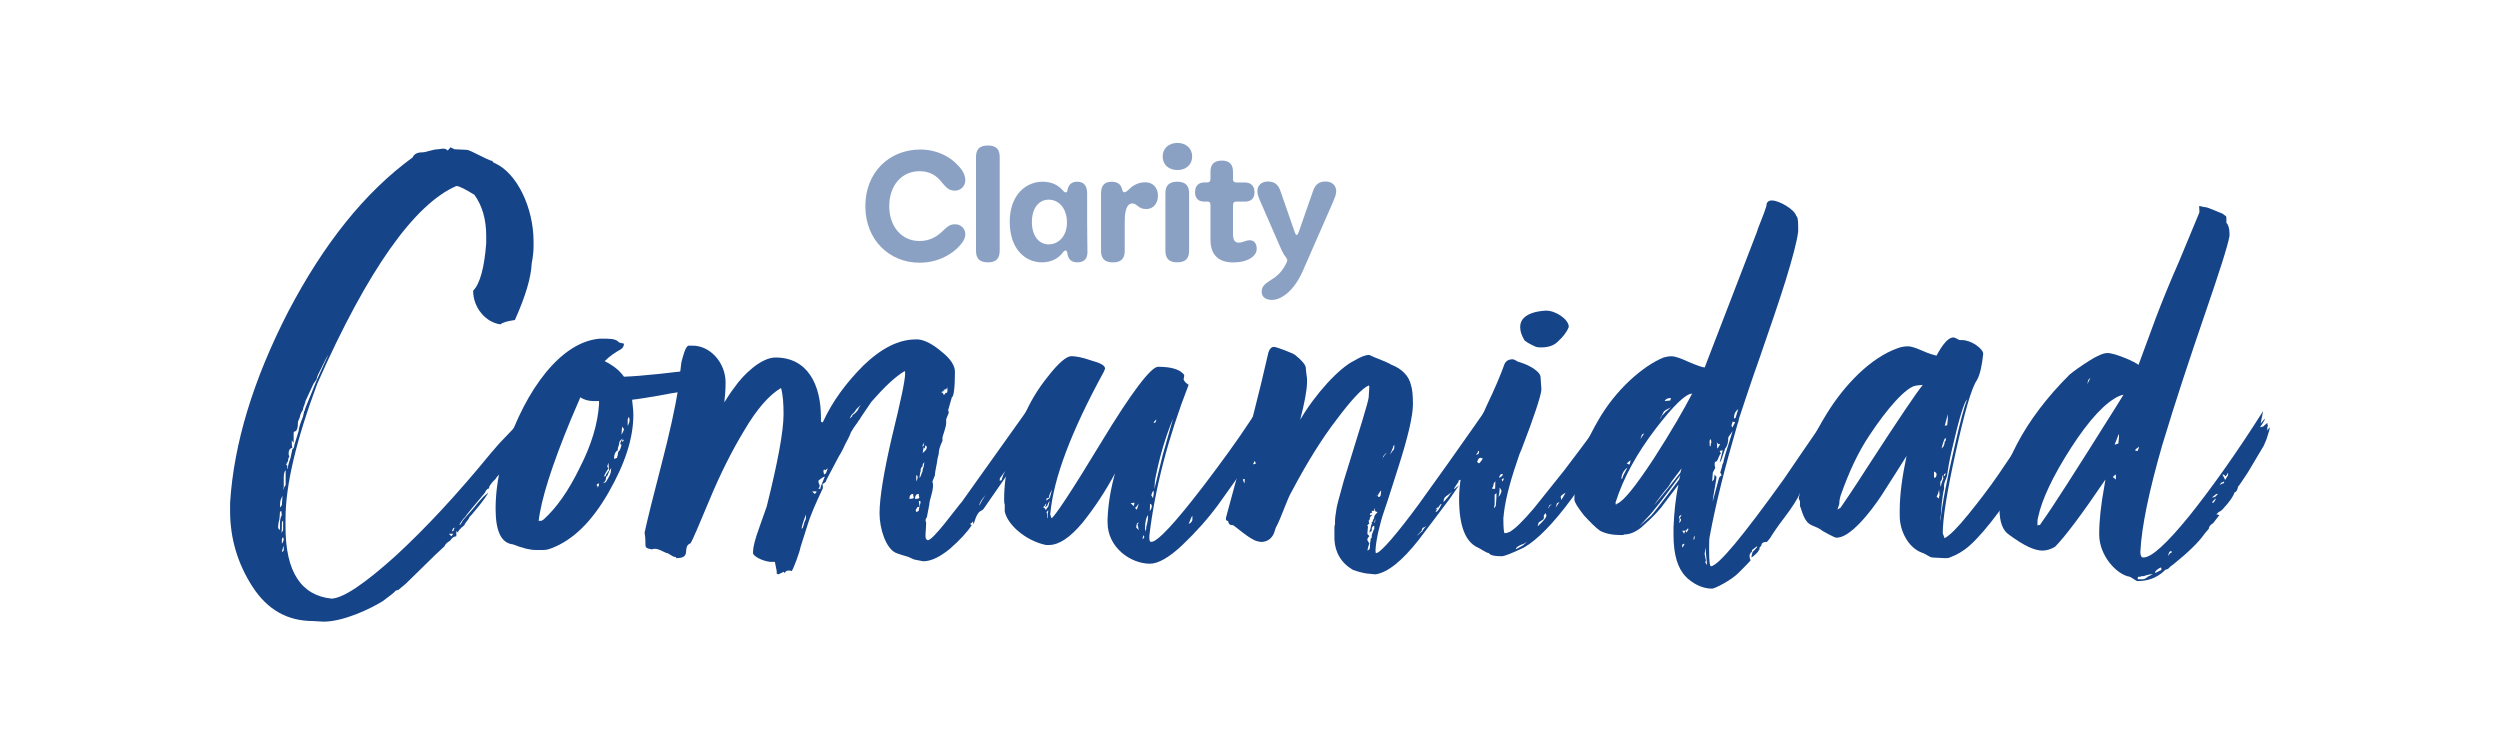
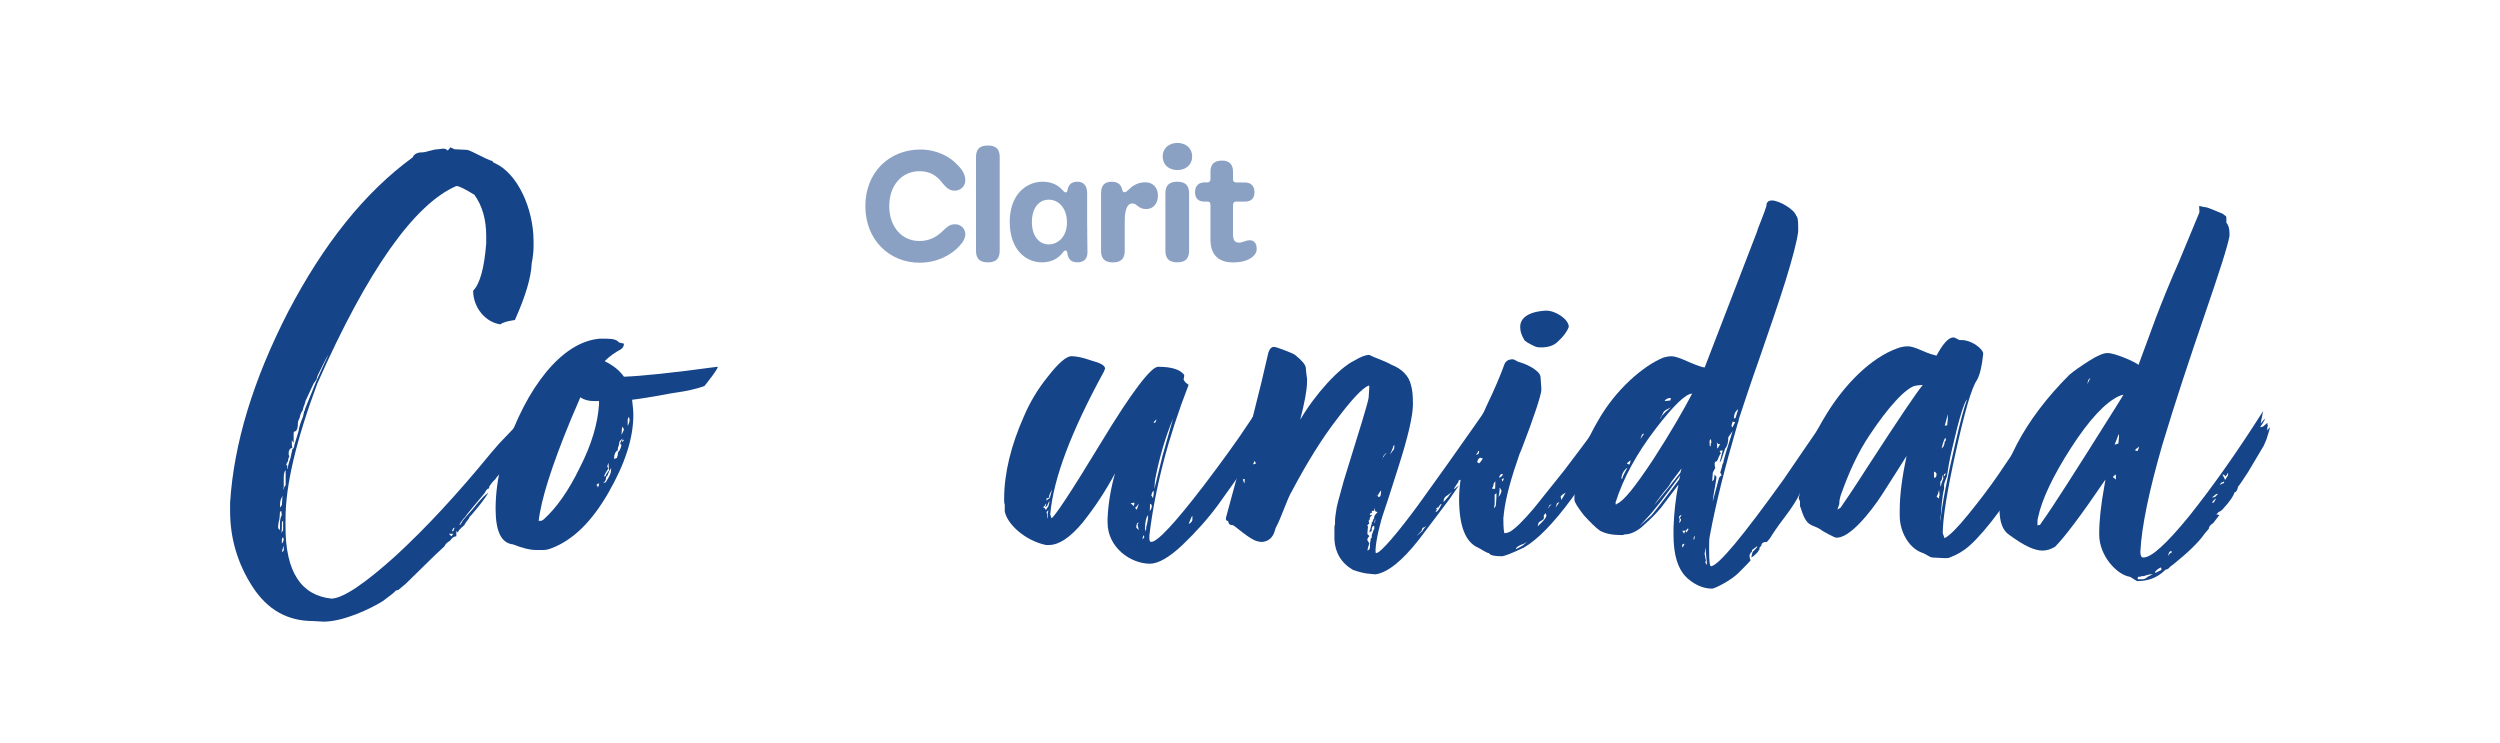
<svg xmlns="http://www.w3.org/2000/svg" id="Capa_5" data-name="Capa 5" viewBox="0 0 700 208.06">
  <defs>
    <style>
      .cls-1 {
        opacity: .5;
      }

      .cls-2 {
        fill: #154489;
      }
    </style>
  </defs>
  <g class="cls-1">
    <path class="cls-2" d="M242.3,57.71c0-9.49,6.74-15.84,15.37-15.84,4.6,0,8.25,1.94,10.39,4.27,1.47,1.42,2.23,2.85,2.23,4.36,0,1.61-1.28,2.89-2.99,2.89-1.57,0-2.42-.95-3.46-2.18-1.57-2.09-3.56-3.27-6.31-3.27-4.98-.05-8.54,3.94-8.54,9.77s3.56,9.77,8.44,9.77c3.18,0,5.17-1.42,6.88-3.13,.9-.85,1.66-1.52,2.99-1.56,1.71-.05,2.99,1.19,2.99,2.8,0,.9-.47,1.99-1.38,2.99-2.37,2.8-6.55,4.98-11.43,4.98-8.44,0-15.18-6.36-15.18-15.84Z" />
    <path class="cls-2" d="M273.28,70.19v-26.18c0-2.04,.81-3.27,3.32-3.27s3.32,1.23,3.32,3.27v26.18c0,2.04-.85,3.27-3.32,3.27s-3.32-1.23-3.32-3.27Z" />
    <path class="cls-2" d="M282.72,62.17c0-7.97,4.89-11.29,9.16-11.29,2.66,0,4.41,.95,5.74,2.47,.62,.71,1.19,.81,1.33-.38,.33-1.38,1.19-2.09,2.7-2.09,1.9,0,2.75,1.23,2.75,3.27v8.25c0,3.84,.09,5.79,.09,8.16,0,1.85-.85,2.89-2.89,2.89-1.57,0-2.47-.85-2.7-2.32-.14-1.33-.76-1.23-1.42-.28-.9,1.14-2.66,2.61-5.74,2.61-4.6,0-9.01-3.65-9.01-11.29Zm16.03,.19c0-4.17-2.37-6.45-5.12-6.45s-4.7,2.37-4.7,6.26,1.99,6.26,4.7,6.26,5.12-2.28,5.12-6.07Z" />
    <path class="cls-2" d="M308.29,70.19v-16.03c0-2.04,.81-3.27,2.94-3.27,1.8,0,2.66,.81,2.94,2.09,.24,1,.76,1.19,1.71,.24,.9-.9,2.42-2.18,4.79-2.18s3.56,1.76,3.56,3.7-1.04,3.79-3.32,3.79-2.47-1.57-3.89-1.57c-1,0-2.09,1-2.09,4.84v8.4c0,2.04-.85,3.27-3.32,3.27s-3.32-1.23-3.32-3.27Z" />
    <path class="cls-2" d="M325.55,43.81c0-2.28,1.71-3.79,4.13-3.79s4.13,1.52,4.13,3.79-1.71,3.8-4.13,3.8-4.13-1.47-4.13-3.8Zm.76,26.37v-16.03c0-2.04,.85-3.27,3.32-3.27s3.32,1.23,3.32,3.27v16.03c0,2.04-.85,3.27-3.32,3.27s-3.32-1.23-3.32-3.27Z" />
    <path class="cls-2" d="M338.93,67.06v-9.53c0-.76-.19-1.09-.85-1.09h-1c-1.38,0-2.47-.81-2.47-2.61,0-1.9,1.09-2.75,2.66-2.75h.71c.66,0,.95-.33,.95-1.04v-1.99c0-1.94,.95-3.08,3.23-3.08,2.13,0,3.08,1.14,3.08,3.08v2.04c0,.81,.38,1,1.14,1h2.18c1.57,0,2.7,.85,2.7,2.75s-1.14,2.61-2.7,2.61h-2.37c-.62,0-.95,.24-.95,1.09v7.92c0,1.75,.47,2.47,1.61,2.47,1.23,0,1.85-.66,3.13-.66,1.04,0,1.9,.76,1.9,2.42,0,2.04-2.51,3.79-6.59,3.79s-6.36-2.09-6.36-6.4Z" />
-     <path class="cls-2" d="M353.26,81.71c0-1.9,1.47-2.47,2.75-3.42,1.75-1.04,3.04-2.37,4.13-4.55,.38-.66,.38-1.14,0-1.57-.43-.52-.9-1.28-1.28-2.09l-5.79-13.28c-.66-1.47-1-2.37-1-3.23,0-1.66,1.14-2.75,2.94-2.75,1.71,0,2.89,.71,3.56,2.8l3.94,11.34c.38,1.14,.76,1.09,1.14,0,1.28-3.8,2.66-7.54,3.94-11.29,.62-2.13,1.9-2.85,3.56-2.85,1.8,0,2.99,1.09,2.99,2.75,0,.85-.38,1.75-1,3.23l-8.44,19.26c-2.51,5.6-6.12,7.97-8.63,7.92-1.61-.05-2.8-.76-2.8-2.28Z" />
  </g>
  <g>
    <path class="cls-2" d="M87.64,173.89c-7.15,0-12.74-3.14-16.93-9.6-4.19-6.46-6.28-13.61-6.28-21.11v-2.44c1.05-16.58,6.46-34.38,16.23-53.4,9.95-19.02,21.46-33.5,34.9-43.28,.35-.87,1.22-1.4,2.62-1.4,1.22,0,2.97-.87,4.54-.87,.17,0,.87-.17,1.4-.17s.87,.17,1.22,.52l.52-.52,.17-.35c.17,0,.52,.17,.87,.35l.35,.17,3.49,.17c.87,0,5.58,2.79,7.15,3.14,.17,.35,.35,.52,.52,.52,6.46,2.79,10.99,12.74,10.99,21.99v1.22c0,1.57-.17,3.14-.52,4.89-.17,4.01-1.74,9.25-4.71,15.88-2.27,.35-3.49,.7-4.01,1.22-4.19-.52-7.68-4.71-7.68-9.42,1.92-1.92,3.14-6.46,3.66-13.26v-2.09c0-4.54-1.05-8.38-3.32-11.52-2.62-1.57-4.19-2.44-5.06-2.44-11.69,5.06-24.78,23.38-38.91,55.32-5.93,15.88-8.9,28.44-8.9,37.87v2.27c0,12.56,4.36,19.19,12.91,20.07,3.32-.17,9.25-4.19,17.8-11.87,8.55-7.85,17.45-17.45,26.87-28.97l2.27-2.62c3.31-3.49,6.81-7.15,6.98-7.15s.35,.17,.35,.7l-.35,2.79c0,.52-.52,.7-1.05,.7h-.35v1.22l.7,.7c0,.17-.17,.35-.52,.52h-1.05c.35,.35,.52,.7,.52,1.05l-1.22,2.44-.17,.35v.35c-.52,.17-.87,.7-.87,1.57-.7,0-1.05,.35-1.05,1.22-.52,0-.87,.52-1.05,1.05l-.17,.35-1.4,1.57-.35,.52-.52,.52c-.52,.52-.87,1.05-1.22,1.57,0,.52-.17,.7-.52,.7-.17,.17-.52,.52-.7,1.05-3.66,4.36-5.41,6.46-5.41,6.63-1.05,1.05-1.57,1.92-1.74,2.44,.17,0,.35-.17,.35-.35l.17-.17q.17-.17,.17-.35c.17-.52,2.97-3.32,4.54-5.41l1.4-1.57,1.4-1.22c-.35,1.22-5.06,6.81-5.23,6.81,0,.52-1.22,1.57-1.4,2.27-.87,.7-1.22,1.05-1.22,1.22-.17,0-.35,.17-.35,.35l-.35,.52c0-.17-.17-.35-.35-.35v1.4c-.52,0-1.22,.35-1.74,1.22-.87,.52-1.4,1.05-1.57,1.57l-2.62,2.44-8.2,8.03-2.09,1.75-.7,.17-.52,.52c-.52,.52-1.57,1.22-3.14,2.44-3.32,2.09-10.99,5.76-16.58,5.76l-2.97-.17Zm-8.9-30.89l-.35,.35c0,.7-.17,1.92-.17,2.09-.17,.52-.35,1.4-.35,2.44,.17,.17,.35,.35,.35,.52l.17-.17v-1.57c0-1.05,.17-1.92,.52-2.44l-.17-1.22Zm-.17-2.97c-.17,.7-.17,1.4-.17,2.09l.52-.7c0-.52,.17-1.92,.17-2.62l-.52,1.22Zm.7,8.38v-2.62l-.17,.17q-.17,.17-.17,.35c0,1.22,0,2.27-.17,2.97,0-.17,.52-.7,.52-.87Zm-.35,3.84c.35-.52,.52-.87,.52-1.39-.17-.17-.17-.35-.17-.52-.17,.17-.35,.52-.35,.87v1.05Zm0,2.27c.17,0,.35-.17,.52-.35v-1.4l-.35,1.05-.17,.7Zm1.05-22.86c-.35,.35-.52,1.05-.52,2.09v2.62c-.17,.35-.17,.7-.17,.87,.17-.7,.52-1.22,.7-1.4v-4.19Zm.52-.35c.17-.17,.17-.35,.17-.87,0-.17,.52-1.74,.7-2.27l.52-2.44c.35-.17,.52-.52,.52-1.05l1.22-4.01c0-.52,.35-1.92,1.22-4.01l.35-1.57c.17,0,.17-.17,.17-.35s.17-.35,.17-.52l2.97-7.33,1.57-3.49,1.92-4.19-.7,1.22-2.27,4.54c-.17,.52-.35,.87-.35,1.22l-.87,1.22-2.27,4.89c0,.52-.7,1.75-.7,2.44l-.52,.87c0,.17-.35,.7-.35,1.22l-.52,1.22c0,1.92-.35,2.79-1.05,2.79-.17,.17-.17,.35-.17,.87v2.27l-.52-.7c0,.87,0,1.57,.17,2.09-.7,.17-1.05,.7-1.05,1.57,0,.35,0,.52,.17,.7,0,.35,0,.52-.17,.52-.17,.17,0,1.22-.52,1.4,0,.17,0,.35-.17,.52q0,.17,.17,.17,.17,.17,.17,.35v.7Zm46.42,18.15h-1.22l.7,.7,.52-.7Zm.52-1.74l-.52,.17c-.17,.35-.35,.7-.35,.87,.35,0,.52-.17,.52-.52,0-.17,.17-.35,.35-.52Z" />
    <path class="cls-2" d="M176.99,111.95c.17,1.57,.35,2.97,.35,4.19,0,6.46-2.27,13.61-6.98,21.81-4.71,8.2-9.95,13.26-15.88,15.53-.87,.35-1.57,.52-2.44,.52h-1.92c-1.75,0-3.84-.52-6.46-1.57-3.32-.35-4.89-3.66-4.89-9.95,0-4.01,.52-8.38,1.74-13.09,0-.7,0-.17,.52-2.27l.52-1.05c5.76-17.45,15.7-30.36,26.35-31.24h1.92c1.92,0,2.97,.35,3.49,1.05l1.4,.35c0,.7-.35,1.22-.87,1.57-1.57,.87-3.14,1.92-4.54,3.32,2.44,1.22,4.19,2.62,5.41,4.36,4.71-.17,13.44-1.05,26.17-2.79,.7,0-3.49,5.24-3.66,5.41-1.92,.7-4.71,1.4-8.55,1.92-.17,0-.87,.17-1.05,.17-5.58,1.05-9.07,1.57-10.64,1.74Zm-9.25,.35h-1.4c-1.57,0-2.79-.35-3.84-1.05l-2.62,6.11c-5.41,13.09-8.38,22.51-9.07,28.62,0-.17,.35-.17,.87-.17q.17,0,.17-.17l.35-.17c3.66-3.32,6.98-8.03,10.12-14.48,3.32-6.46,5.06-12.39,5.41-17.8v-.87Zm0,23.03c-.52,.17-.7,.35-.7,.52l.17,.17c.17,.17,.17,.35,.17,.52,.17-.17,.35-.7,.35-1.22Zm2.97-3.66l-.52,1.22c0,.17-.17,.35-.35,.52-.17,.17-.17,.35-.17,.52,0,.52-.35,1.05-.87,1.4,.52-.17,.87-.35,.87-.35,0-.17,1.22-1.75,1.39-2.97,0-.52,0-.7,.17-.87-.17,0-.35,.17-.52,.52Zm-.35-2.09l-.35,1.05,.35,.52c-.52,.87-1.05,1.57-1.22,2.27,.35,0,.52-.17,.52-.52l.87-1.22-.17-2.09Zm3.66-5.06c-.17,0-.35-.17-.35-.35,.17-.52,.35-1.05,.87-1.4-.87,.35-1.22,.87-1.22,1.74l-.17,.52c-.17,.35-.17,.7-.17,1.05-.7,.35-1.05,1.22-1.05,2.44l.87-.35v-.35c.17-.17,.17-.35,.17-.52s.17-.87,.17-.87c.52-.17,.87-1.74,.87-1.92Zm.17-5.06c0,.52-.17,1.57-.17,2.27,.17-.35,.52-.87,.7-1.57l-.52-.7Zm.52,3.66l-.52,.17v.17q.17,.17,.17,.35l.35-.7Zm1.05-5.76v1.92c.35-.7,.52-1.22,.52-1.74,0-.17-.17-.7-.17-.87l-.35,.7Z" />
-     <path class="cls-2" d="M255.86,156.62l-1.57-.7c-.17,0-3.49-1.05-3.66-1.22-2.62-1.4-4.36-6.63-4.36-10.99s1.22-11.69,3.49-21.46c2.44-9.95,3.67-15.7,3.67-17.62,0-.52,0-.7-.17-.7-2.62,1.57-5.58,4.36-9.25,8.55l-2.97,4.36-.17,.35-.52,.7c0,.17-1.57,2.09-1.75,2.62l-.35,.52c0,.17-.52,1.4-1.57,3.31-.87,1.92-1.57,3.14-1.75,3.32l-3.49,6.63-.17,.52-.35,.35c-.17,.17-.52,.35-.7,.35,.17,.17,.17,.52,.17,1.22-2.27,4.71-3.49,7.85-4.01,9.42l-2.27,7.15c-.17,1.22-1.92,5.93-2.44,6.63-.17-.17-.52-.17-.87-.17-.52,0-.87,.17-1.05,.7l-.35-.35-1.4,.7-.52-.17v-.7l-.35-1.74-.17-.87h-1.05c-1.4,0-4.36-1.05-5.06-2.27v-.7c0-1.05,.52-3.32,1.74-6.63l2.09-5.93c3.14-12.56,4.71-21.11,4.71-25.83,0-2.97-.17-5.41-.7-7.33-3.32,1.92-6.81,5.93-10.3,11.87-3.49,5.76-6.81,12.39-9.77,19.54-2.97,7.15-4.71,11.17-5.24,12.04-2.62,1.05,.52,4.19-4.01,4.19,0-.17-.17-.35-.35-.35h-.17c-.17,0-.52-.17-1.05-.52l-.87-.52c-.7,0-2.27-1.22-3.49-1.22-.35,0-.7,0-.87,.17-2.79-.52-1.4-.7-2.09-4.71,.87-4.01,2.44-10.3,4.71-19.02s3.84-15.88,4.71-21.29l.87-7.33c.52-1.92,1.05-4.19,1.92-4.71h1.22c5.06,0,9.25,4.89,9.25,10.3,0,2.09-.17,4.01-.35,5.58,.87-1.4,1.74-2.79,2.97-4.36,2.27-3.32,7.33-8.2,11.34-8.2,9.07,0,12.74,7.68,12.74,16.75v1.05c0,.17,.17,.35,.52,.35,2.62-5.76,6.46-10.99,11.34-15.88,5.06-4.89,9.95-7.33,14.66-7.33h.7c1.92,.17,4.19,1.4,6.63,3.49,2.44,1.92,3.67,3.84,3.67,5.58,0,4.54-.35,6.98-.87,7.15l-1.05,3.66c.17,.17,.17,.35,.17,.7l-.7,1.75v1.05c0,1.22-1.05,3.66-1.05,4.19v.87c-.7,1.4-1.05,2.62-1.05,3.66l-.35,1.4c0,.87-.7,3.31-.7,4.54l-.7,1.74c0,.17,.17,.52,.17,1.05,0,1.92-1.05,4.19-1.05,5.41l-.7,3.66c-.17,0-.35,.35-.35,1.05,.17,0,.17,.17,.17,.52,0,.87-.17,2.79-.17,2.97v.87c0,.35,.17,.7,.52,.87,1.22,.7,8.55-9.6,9.6-10.64l20.77-29.14-.35,.7c-.17,1.22-.87,2.97-1.05,3.84l1.22-.7-1.57,2.27,1.92-.17-1.92,2.62,1.05-.52v1.57l-1.57,3.31-2.79,4.19-.17,.52c-.52,.52-1.05,1.22-1.57,2.09l-7.85,11.34-.35,.35c-.87,.35-1.57,.87-2.44,4.01l-.17-.87c-.35,.52-.7,.7-.87,.7l.52,.35c-1.22,1.92-3.32,4.19-6.11,6.63-2.79,2.27-5.23,3.49-7.5,3.49l-2.62-.52Zm-30.19-11.69v-.87c-.87,2.27-1.22,3.49-1.22,4.01,.52-.17,.52-1.22,.7-1.4,0-.7,.52-.87,.52-1.74Zm1.74-7.33l.7,.7c.35-.17,.52-.52,.52-.7h-1.22Zm3.49-4.19c-.17,0-1.74,1.05-1.74,1.22,0,.87,.35,1.05,.35,1.22s0,.52-.17,.7l-.17,.17c0,.17,.17,.17,.52,.17,0-.87,1.22-2.97,1.22-3.49Zm.35-.87l.52-1.4c-.35,.17-.52,.35-.52,.52l-.52-.17c-.17,.17-.17,.35-.17,.52s.17,.7,.17,.87l.52-.35Zm9.77-19.2l-1.22,1.22c-.17,.17-.7,1.22-1.22,1.39l-.7,1.22c.17,0,.52-.52,.7-.52,0-.35,.17-.52,.52-.7,.7-.52,1.05-1.05,1.22-1.39,.17-.52,.52-.87,.7-1.22Zm14.83,26c-.17-.52-.17-.87-.17-1.05-.7,0-1.05,.52-1.05,1.4,.87,0,1.22-.17,1.22-.35Zm1.57,0c-.17-.52-.17-.87-.17-1.05-.7,0-1.05,.52-1.05,1.4,.87,0,1.22-.17,1.22-.35Zm.35,1.05l-.52-.17c.17,.87,.17,1.4,.17,1.57s-.17,.17-.52,.17l-.52,.87,.17,.52c.17,0,.52-.17,.7-.35,0-.7,.52-1.92,.52-2.62Zm-1.22-5.58c.52-.87,.52-1.74,0-1.74v1.74Zm1.74-4.19l-.35,.35c-.17,.35-.17,.7-.17,1.05l-.17,.52c0,.52-.17,1.05-.17,1.22,.17,0,.35-.35,.52-.87,0-.17,.17-.52,.35-.87,0-.52,.17-1.05,.35-1.4,0-.17,.17-1.05,.17-1.22-.35,.35-.52,.7-.52,1.22Zm.35-5.93c0-.52,.17-.87,.52-1.05-.52,.35-.87,.87-.87,1.4,.17,0,.35-.17,.35-.35Zm0,1.92l.35-.35c.35-.35,.52-.7,.52-1.05,0-.17-.17-.35-.35-.52-.17,.17-.17,.52-.17,1.05,0-.17-.17-.35-.35-.52-.17,.52-.17,1.4-.35,1.57l.35-.17Zm6.63-18.15l-.35,.52c-.35,0-.7,.17-.87,.35h.17l.35,.17c-.52,0-.87,.17-1.05,.35,.35,0,.52,.17,.7,.7l.35-.17c.17-.35,.17-.52,.35-.35,.17,0,.35-.17,.35-.52v-1.05Zm9.77,31.58l.87-1.4c-1.22,1.4-1.74,2.44-1.74,2.97l.87-1.57Zm5.41-5.58l.17-.7c.17-.17,.17-.35,.17-.52l.7-1.4-1.4,1.92c-.17,.17-.17,.35-.17,.87l.52-.17Z" />
    <path class="cls-2" d="M337,136.03c4.89-6.46,9.25-12.39,12.91-17.97l1.74-2.62,2.09-2.97c0,.52,0,.7,.17,.7l-.17,.7c-.52,1.05-.7,1.57-.52,1.57l1.05-1.4,.35,.7-1.22,2.79,1.57-2.09v1.22l-.52,.87q0,.17,.17,.35,.17,.35,.35,0v1.4c0,.17-.17,.52-.52,1.22l-.35,1.22-.35,.52c-.52,1.92-3.84,6.81-12.74,19.2-2.97,4.01-6.28,7.68-9.95,11.17-3.66,3.49-6.81,5.23-9.07,5.23-5.41,0-11.87-4.54-11.87-11.52v-1.05c.17-4.19,.87-8.38,2.09-12.74-2.62,4.89-5.58,9.42-9.07,13.79-3.49,4.19-6.63,6.28-9.42,6.28h-.87c-5.76-1.22-10.82-5.76-11.52-9.42v-1.92c-.17-.35-.17-.87-.17-1.57,0-7.15,1.92-15.01,5.58-23.21,1.57-3.66,3.67-7.33,6.63-10.99,2.97-3.84,5.24-5.76,6.63-5.76,1.22,0,3.14,.35,5.58,1.22,2.62,.7,3.84,1.4,3.84,2.27l-.35,.87c-9.07,16.58-14.13,29.84-15.01,39.96l.35,1.05c.7-.17,5.41-7.15,13.96-21.29,8.55-14.13,13.96-21.11,15.88-21.11,3.66,0,6.11,.7,7.33,2.27,0,.7-.17,1.05-.17,1.22s.17,.52,.7,1.05l.7,.52c-5.76,14.83-9.42,28.97-10.99,42.23v.7c0,.7,.17,1.05,.52,1.05,1.74,0,6.63-5.24,14.66-15.71Zm-43.97,4.89l-.35,.35c-.17,.52-.52,.7-.7,.7,.52,.17,.7,.52,.87,.87l.17-.35,.52-.7,.35-1.4c-.17,0-.35,.35-.7,1.22-.17,.17-.52,.52-.52,.35l.35-1.05Zm1.05-1.92c0-.17,.17-.87,.52-1.92-.52,.87-.87,1.57-.87,2.09,0,.17-.17,.35-.7,.35v.7c.17-.17,.35-.52,.87-.7,0-.17,0-.35,.17-.52Zm-.7,4.71l.17-.87c-.17,0-.35,.52-.52,.52,0,.17,.17,.52,.17,.7,0,.7,0,1.05,.17,1.05v-1.4Zm23.21-2.79c0,.17,.7,.35,.7,.87,.17-.17,.35-.52,.35-1.05l-1.05,.17Zm2.27,0c-.52,.87-.87,1.22-1.05,1.22,.17,.35,.35,.52,.52,.52,.35-1.05,.52-1.57,.52-1.74Zm0,7.5l-.35-1.57,.35-.52c-.52,0-.7,.52-.7,1.4l.7,.7Zm1.22,1.4l-.17,1.22c.7-.7,.52-.87,.35-.87l-.17-.35Zm.87-2.27c0-.17,.52-1.4,.52-3.32-.52,.52-.87,1.92-.87,3.84l.17,.87c0-.17,0-.52,.17-.87v-.52Zm1.05-6.46c0,1.22,0,1.92-.17,2.09,.87-.87,.87-2.09,.17-2.09Zm1.05-3.66c-.52,.17-.52,1.05-.7,1.22l.52,.87c0-.17,0-.52,.17-1.22v-.87Zm.35-19.54c-.17,0-.35,.17-.35,.52,.52,0,.7-.35,.7-1.05l-.35,.52Zm2.09,9.77l2.97-10.47c-2.09,5.06-3.84,10.82-5.06,17.28l-.17,2.44,2.27-9.25Zm8.38,17.97v-1.22c-.17,.17-.52,.87-1.05,2.27,.52-.17,.87-.52,1.05-1.05Z" />
    <path class="cls-2" d="M417.1,113.17c0,1.05-.17,2.09-.35,2.97l.17-.35,.7,1.57,1.57-1.92-2.44,3.84,2.44-2.09v1.57l-4.89,8.55-2.44,3.32-.87,1.05,.35-.7c.17-.35,.17-.7,.17-.87,0,.17-1.92,1.92-1.05,1.92l.17,.17c0,.17-.17,.52-.52,1.05-.52,.7-1.05,1.22-1.57,1.22l-.17,.17c0,.35,0,.52-.17,.52l-1.05,1.57q0,.17,.17,.17l.35-.35,.87-.7,.35-.52-2.27,3.32c-.52,.87-2.09,2.79-4.54,6.11l-4.89,6.46c-4.54,5.76-8.55,9.07-12.04,9.6-.52,0-1.57-.17-1.74-.17-.87,0-2.44-.35-4.54-1.05-3.31-1.92-5.06-4.89-5.23-8.55v-2.97c0-.52,0-1.05,.17-1.22v-1.05c0-.87,.17-1.74,.35-2.97,0-.52,.7-3.32,2.09-8.2,4.36-14.13,6.81-21.81,6.98-23.38l.17-2.79c0-.35,0-.52-.17-.52-1.74,.7-4.71,3.84-8.9,9.42-4.19,5.41-8.38,12.21-12.56,20.07-1.4,2.27-2.97,7.5-4.54,10.3l-.52,1.57c-.7,1.57-1.92,2.44-3.66,2.44-.17,0-.7-.17-.87-.17-2.09-.35-6.63-4.54-6.98-4.54-.7,0-1.05-.17-1.22-.7,0-1.05-1.22,.17-.52-2.09,5.58-20.24,9.42-35.42,11.69-45.55,.35-1.05,.87-1.57,1.57-1.57s5.24,1.74,5.93,2.27c1.92,1.57,2.79,2.62,2.97,3.49,0,.52,.17,1.92,.35,3.14v.87c0,2.27-.7,5.93-1.92,10.64,4.19-7.15,10.82-14.48,15.18-16.58,1.74-1.05,3.14-1.57,4.01-1.57,.17,0,.35,0,.52,.17,1.4,.7,4.19,1.57,5.93,2.62,2.79,1.05,4.89,3.14,5.41,5.76,.35,1.05,.52,2.79,.52,5.23,0,3.32-1.39,9.25-4.19,17.97-.7,2.09-2.62,8.38-3.84,11.87-1.22,3.49-2.27,8.03-2.44,10.82,0,.7,0,1.05,.17,1.05,1.22,0,6.11-5.76,11.87-13.61l8.38-11.69,7.5-10.64,4.01-5.76Zm-68.58,20.94c-.17,0-.35,0-.52,.17,.17,.52,.35,.87,.35,1.05,.17-.17,.17-.7,.17-1.22Zm3.14-4.36l-.35-.7-.52,1.05c.17-.17,.35-.17,.52-.17l.35-.17Zm31.76,22.34c0,.17-.52,1.4-.52,2.09l.52-.35,.17-.52c0-.87,0-1.4,.17-1.92v-.52l.17-.17c.17,0,.17-.35,.17-.87,.35-1.05,.52-1.57,.7-1.74v-.87c-.35,0-.52,.17-.7,.7,0,.52,0,.87-.17,.87s-.35,.17-.52,.35c0-.17,.17-.7,.35-1.22l.17-.87,.17-.35v-.52c.17,0,.35-.17,.35-.7,.17,0,.35-.35,.35-.87l.17-.35,.17-.17c0-.17,.17-.35,.52-.52,0-.17-.17-.35-.52-.35l-.35-1.05v.87h-.7c0,.17,0,.35,.17,.52-.52,0-.7,.17-.7,.7l.7-.17c0,.17-.7,.52-.7,1.05,0,.35-.17,.52-.35,.7l.17,.7c0,.17-.17,.17-.35,.35l-.17,.17q0,.17,.17,.35v.17c0,.17-.17,1.4-.17,1.92,.35,.35,.52,.52,.52,.7l-.35,.35c-.17,.35-.17,.52-.17,.7l.52,.87Zm1.57-5.93l.17-.87c-.17,.35-.35,.7-.35,1.22q.17-.17,.17-.35Zm.35-7.68l.7,.7c.17,0,.35-.17,.52-.35l.17-1.4c-.17,0-.35,.17-.35,.35-.35,.35-.52,.7-.52,1.05l-.52-.35Zm1.74-10.12c-.17,.52-.35,.87-.35,1.05,.17-.87,.7-1.75,1.57-2.62-.35,.17-.7,.52-1.05,1.05,0,.17,0,.35-.17,.52Zm2.97-3.14c0,.17-.35,.87-.87,2.09l.87-1.22c.17,0,.35-.35,.35-.87v-.7l-.35,.52v.17Zm8.03,23.38l-1.4,1.4c.17,0,1.4-1.22,1.57-1.22,0-.17,.35-.7,1.05-1.4q-.17,0-.35,.17c-.17,.17-.35,.17-.52,.17-.17,.17-.35,.52-.35,.87Zm4.36-6.11l.17-.17v-.35l-.17,.17-.52,.52,.52-.17-.52,.87c.52,0,1.05-.7,1.74-2.27-.52,0-.87,1.05-1.22,1.4Zm3.14-3.49l.35-.52,.7-.87c-1.4,1.4-2.44,1.22-2.44,2.97l1.4-1.57Zm8.2-12.39l-.7,.87,.87-.35,.52-1.57c0,.17-.17,.35-.35,.52l-.35,.35v.17Z" />
    <path class="cls-2" d="M451.65,121.54l-.7,1.4,3.32-4.19s.17-.17,.35-.35l.35-.17c0,.17-.17,.52-.35,.87l-.35,.7-14.13,19.72c-5.24,7.15-9.77,11.69-13.44,13.79-3.31,1.57-5.41,2.44-6.28,2.44-2.09,0-3.32-.35-3.49-.87-.7,0-2.62-1.4-3.14-1.57-3.49-1.57-5.24-6.11-5.24-13.61,0-4.01,.7-8.03,2.09-12.22,1.4-4.19,3.32-8.73,5.58-13.79,2.44-5.06,4.01-8.9,4.89-11.34,.35-1.22,1.22-1.75,2.44-1.75,.52,0,1.4,.7,1.57,.7,2.44,.7,4.36,1.74,5.58,2.97,.52,.52,.7,1.05,.7,1.92,0,.7,.17,1.92,.17,2.44v.7c-.17,1.57-1.92,7.15-5.58,16.58l-.52,1.22c-2.27,6.46-3.84,12.04-4.36,16.4l-.17,1.57c0,2.79,.17,4.19,.35,4.19,.52,0,.87-.17,1.4-.35,1.57-.87,3.84-3.14,6.81-6.63l8.38-10.47c2.62-3.49,5.76-7.5,9.07-12.21,3.32-4.71,5.41-7.5,6.28-8.55,0,.52-.35,1.57-.87,3.14l.52-.7-.17,1.22-1.74,3.32c1.05-1.22,1.74-2.09,2.09-2.27l-.7,3.14,.35-.17,.35-.35-1.4,3.14Zm-38.04,6.63l.7-1.4c0-.35-.17-.52-.52-.52l-.17,.52c-.17,.17-.35,.35-.35,.52,.35,0,.52,0,.52,.17l-.17,.35v.35Zm1.05,0c-.52,0-.87,.35-1.05,1.22l.52,.35c.17,0,1.05-1.22,1.05-1.4-.17,0-.35,0-.52-.17Zm4.01,8.2v-.87c0-.35,0-.52,.17-.7-.52,.17-.7,.7-.7,1.22l-.35,.7c0,.17,.17,.17,.7,.17,.17,0,.17-.17,.17-.52Zm-.17,2.09v2.79c-.17,.52-.17,.87-.17,1.05,.35-.35,.52-.7,.52-.87,.17-1.74,.17-2.79,.17-3.32l-.52,.35Zm1.4-1.92c0,1.22-.17,2.09-.35,2.62,.52-.52,.87-1.22,.87-1.92-.17,0-.17-.17-.35-.52l-.17-.17Zm.87-3.84c-.52,0-.7,.17-.7,.35-.17,.17-.35,.52-.35,.7,.17,0,.52-.17,.87-.52,.17-.17,.17-.35,.17-.52Zm-.17,2.09c.17,0,.35-.35,.52-.87-.17,0-.52,.17-.7,.35,.17,0,.17,.17,.17,.52Zm5.76,17.97l1.22-1.05-.87,.52c-1.57,.52-2.27,1.05-2.27,1.57l1.92-1.05Zm12.91-61.25c-.52,1.4-1.57,2.79-3.14,4.19-1.05,1.05-2.62,1.57-4.54,1.57-.52,0-1.05,0-1.57-.17-1.92-.87-3.14-1.57-3.32-2.09-.7-1.22-1.05-2.27-1.05-3.49,0-4.36,6.81-4.54,7.33-4.54,2.62,0,6.28,2.44,6.28,4.54Zm-6.98,52.7c0,.7,0,1.05-.17,1.22l-1.05,.7c-.17,0-.35,.35-.52,1.22,1.57-1.4,2.44-2.44,2.44-2.97,0-.17-.17-.52-.17-.7l-.52,.52Zm2.27-3.14c-.17,.17-.52,.35-.7,.35,0,.17-.35,.7-.35,.87,.17,0,.17-.17,.35-.52l.7-.7Zm1.39-.17l-.35,1.22,1.05-1.57-.7,.35Zm1.05-1.74l.17,.87,.17-.35c.52-.7,.87-1.57,1.05-1.75-.87,.52-1.4,.87-1.4,1.22Z" />
    <path class="cls-2" d="M505.74,135.5l-1.4,2.09-.35,.52c-.7,1.57-2.09,3.84-4.36,6.81-2.27,2.97-3.49,4.89-4.01,5.76l-.87,1.05c-1.05,0-1.57,.35-1.57,1.05-.35,.35-.52,.52-.52,.7,0,.35,0,.52-.17,.52-.17,.7-1.92,2.09-2.09,2.09,0-.7,.35-1.4,.35-1.57l.52-.52c.52-.52,.87-.87,.7-1.05l-1.4,1.05c0,.52-.17,.7-.35,.7l-.35,.7c0,.87,.17,1.4,.35,1.4-.35,.52-1.57,1.74-3.49,3.66-2.09,2.09-6.63,4.36-7.33,4.36-2.27,0-4.54-.87-6.81-2.79l-.52-.52c-2.27-2.27-3.49-6.11-3.49-11.69v-2.09c.17-4.01,.52-8.03,1.39-12.04l-4.89,6.46c-2.79,3.32-4.36,4.36-5.58,5.58-1.57,1.22-3.14,1.92-4.71,1.92-.17,.17-.52,.17-.87,.17-2.27,0-4.36-.35-5.93-1.22-1.22-.87-2.62-2.27-4.54-4.36-1.75-2.27-2.62-3.66-2.62-4.36,0-6.98,2.09-14.31,6.46-21.81,5.06-9.07,12.91-15.7,18.5-17.97,.7-.17,1.39-.35,2.27-.35s2.44,.52,4.71,1.57c2.44,1.05,4.01,1.57,4.54,1.57l14.66-38.04c.17-.87,2.09-5.24,2.62-7.15,0-1.05,.52-1.57,1.57-1.57,1.92,0,6.28,2.44,6.81,4.36,.35,.17,.52,1.05,.52,2.97v1.4c-.35,2.79-1.57,7.33-3.49,13.61-1.92,6.11-4.36,13.26-7.15,21.29-2.79,7.85-4.71,13.79-5.93,17.45l-.17,.87c-.17,.52-.35,.87-.35,1.05-3.32,11.34-5.93,21.64-7.68,31.06-.17,.87-.17,2.09-.17,3.66,0,3.14,.17,4.71,.52,4.71,2.09-.17,8.9-8.38,20.42-24.43l5.24-7.68c4.36-6.28,7.33-10.82,8.72-12.39,.17-.17,.35-.17,.7-.17l-.52,1.05v1.22c.52-1.22,.87-1.74,.87-1.57v3.14l.7-.7c0,.17-.52,.7-.52,1.22l-.35,1.92,.35-.7-.17,.7-.35,1.22c0,.35-1.22,2.09-1.22,2.27-3.49,6.11-5.93,10.12-7.15,11.87Zm-42.23-15.35c-5.06,6.63-8.9,13.44-11.17,20.59l.17,.87c0-.35,0-.52,.17-.52,1.92-.7,5.23-4.89,10.3-12.56,5.06-7.85,8.55-13.96,10.82-18.32-1.74,0-5.23,3.32-10.3,9.95Zm-9.25,13.79c0-.35,.52-1.4,1.4-2.97-1.74,1.05-1.92,3.84-1.4,2.97Zm1.22-4.19l.7,.35c.17-.17,.35-.7,.35-1.22l-1.05,.87Zm15.01,3.32c-4.71,6.46-7.68,10.3-9.25,11.87l-2.27,2.44,3.32-2.97c.52-.52,3.14-3.84,7.85-10.12l.35-1.22Zm-11.17-10.12l1.05-1.57c-.52,.17-.7,.35-.7,.52l-.35,1.05Zm11.17,9.42l.35-1.22-2.79,3.66-.87,1.4c-1.39,1.57-3.49,4.36-4.01,5.24l3.84-4.71,3.49-4.36Zm-4.54-16.58l.17-.17c.17-.17,.17-.35,.35-.35l1.4-1.22-1.4,.7c-.17,.17-.35,.35-.52,.35l-1.22,2.27c.35-.35,.52-.7,.52-.87l.7-.7Zm1.74-3.66l.17-.7c-.87,0-1.57,.35-1.74,.87l1.57-.17Zm2.62,33.5l-.17,.87c.7-.7,.7-1.22,.17-1.4l.52-.87c-.35,0-.52,.17-.7,.52,0,.17,0,.35,.17,.52v.35Zm1.22,3.84l.35-.87h-.87l.35,.52,.17,.35Zm.17,2.79c-.52,0-.7,.17-.7,.52,0,.17,0,.35,.17,.52l.52-1.05Zm1.05-4.19c-.17-.17-.35,0-.52,.35l-.35,.17,.35,.52,.52-.87v-.17Zm1.4,3.14c.17-.17,.35-.35,.35-.52,0-.35,0-.52-.17-.7l-.17,1.22Zm3.49,5.58v.35l-.17,.17c0,.17,.17,.52,.52,.87l-.35-3.49v-1.4c-.17,.87-.35,1.57-.35,1.74,.17,1.22,.35,1.75,.35,1.75Zm1.05-32.63c0,.52,0,.7,.17,.87,.17-.17,.17-.52,.17-.87,.35-.17,0-1.05,0-1.22l-.17,.17q-.17,.17-.17,.35v.7Zm3.84,5.41c0-.52,.87-3.49,2.62-8.9l-1.22,1.75c0,1.57-.35,2.62-.87,3.14l-1.05,3.14-.17,.35-.35,.52c0-.17,.35-1.22,.87-3.49l-.87,.17,.35,.7c-.17,.17-.52,.7-.87,1.74l-.35,.52c-.35,0-.52,.17-.52,.7s.17,1.05,.17,1.22l-.17,.17c-.17,.52-.52,.87-.52,1.05l-.17,2.44,.35-.35q.17-.17,.17-.35l.17-1.22,.52,.7c0,.7-1.05,5.76-1.05,6.81l1.74-6.46c.17-.52,.52-.7,.7-.7,0-.35-.17-.7-.35-.87l.52-1.74c0-.17,0-.35,.17-.7l.17-.35Zm-1.4-5.24l-.52-.52,.17,.35v.52c0,.52,0,.87,.17,.87l.7-1.22h-.52Zm4.01-6.28l-.35,1.22c.17,.17,.35,.35,.35,.52,0-.52,.7-1.4,.7-1.57l-.7-.17Zm1.57-3.49c-.52,.35-.87,.87-1.05,1.39,0,.17-.17,.7-.17,1.22,.35,0,.52-.17,.52-.35l.7-2.27Zm19.72,13.44c-.17,.17-.35,.35-.35,.52,.17,0,.52-.17,1.05-.7l.87-1.22c0-.52,0-.87,.17-1.05l-1.74,2.44Zm4.89-3.32l1.22-1.57,.35-.52,.35-.7c-.87,.87-1.4,1.4-1.4,1.57l-.52,1.22Z" />
    <path class="cls-2" d="M544.48,150.69c1.4-.7,3.66-2.97,6.63-6.63s5.93-7.5,8.55-11.34l8.72-12.91c3.14-4.71,5.06-7.68,5.76-8.55l-.7,5.58,1.4-1.92-.17,1.22-.52,.87,.87-.35,.35,1.4-.17,1.4-4.89,7.85c-7.85,12.74-14.13,21.29-18.85,25.48-1.74,1.57-3.66,2.62-5.58,3.32-.17,.17-.7,.17-1.4,.17-.17,0-2.79-.17-3.31-.17-.87,0-1.92-1.05-3.14-1.4-3.66-1.4-6.11-5.93-6.11-10.3v-1.57c0-4.36,.7-9.42,1.92-15.18l-2.97,4.71-4.01,6.28c-2.97,4.54-9.07,12.39-12.91,11.87-.17,0-3.66-1.74-4.19-2.27-2.44-1.57-3.84-.52-5.41-5.58-.17-.35-.17-.7-.35-.87v-1.4c-.17-.52-.35-.7-.35-.87,0-.52,.52-1.92,.52-2.62v-1.57c0-.87,.17-1.4,.52-1.57v-2.27c.87-4.54,3.14-9.77,6.81-15.7,5.06-8.2,12.39-15.71,19.89-18.32,.87-.35,1.92-.52,2.97-.52,.52,0,1.92,.35,3.84,1.22,1.92,.87,3.32,1.22,4.01,1.4,.35-.52,2.79-5.58,5.06-5.06l1.4,.7h.7c2.62,0,5.93,2.44,5.93,3.84-.35,3.32-.87,5.76-1.74,7.33-1.57,2.27-3.49,9.07-5.93,20.07-2.44,10.99-3.66,18.67-3.66,22.86l.52,1.4Zm-36.99-24.6c.52-.17,1.05-.87,1.4-2.44-.35,.35-.87,1.22-1.4,2.44Zm1.4-2.44l.17-1.4c-.17,0-.17,.87-.7,1.05,.17,0,.35,.17,.52,.35Zm27.75-15.7c-2.79,.17-8.38,6.63-13.09,13.79-3.32,4.89-5.93,10.64-8.2,17.1-.17,.52-.35,1.4-.35,2.27l-.52,1.57,.87-.52c.87-1.22,3.49-5.06,7.85-11.87,8.38-12.91,13.44-20.42,15.18-22.51-.52,0-1.57,.17-1.75,.17Zm4.89,25.83c.52,0,.7-.35,.7-1.05,0-.17-.17-.52-.7-.7v1.74Zm1.4,5.76c0-.52,0-.7,.17-.87l-.17-1.57c-.17,1.05-.52,1.74-.7,1.92,.35,.35,.52,.52,.7,.52Zm1.4-2.62c-.52,1.92-.87,6.46-.87,7.15,0,.17-.17,.87-.17,1.05v.87c.52-4.89,1.92-12.22,4.19-21.81,1.4-6.11,2.44-10.12,3.32-12.39-.87,.87-2.27,5.41-4.19,13.79-.87,3.66-1.22,6.11-1.4,7.33,0,.7-.87,2.09-.87,2.97v1.05Zm-.17-2.97l-.35-1.05v.7c0,.52-.17,.87-.35,1.05s-.17,.35-.17,.87c0,.35,0,.52,.17,.7,0-.35,.17-1.05,.7-2.27Zm-.52-8.38l.52-.52c.17-.35,.35-.87,.35-1.4l.17-.17q.17-.17,.17-.35c0-.17,0-.35-.17-.52-.52,.7-.87,2.27-1.05,2.97Zm1.22,6.98q-.17,0-.35,.17h-.17c0,.17,0,.35-.17,.7,.17,0,.35-.17,.52-.52l.17-.35Zm.52-15.01v-1.57l-.87,3.32,.17-.17h.52c0-.17,.17-1.4,.17-1.57Z" />
    <path class="cls-2" d="M633.64,119.45l1.22-1.05c0,.35,0,.52,.17,.7l-.17,.52c0,.52,0,.87-.17,1.05l.87-1.05c0,.7-.87,2.97-.87,3.14s-.35,.87-.87,2.09l-4.36,7.33c-1.74,2.62-2.62,4.01-2.79,4.01-.17,1.05-.52,1.57-1.05,1.74-.17,.87-1.22,2.44-3.31,4.71-.17,.17-.52,.52-1.05,.7l-.7,.7c.17,0,.52,0,.7,.17h.17l-1.74,2.27c-.87,.52-1.22,1.05-1.22,1.57l-1.05,1.22-.52,.7c-1.4,1.92-4.19,4.71-8.55,8.2l-.52,.35-.7,.7c-.17,.17-.52,.17-.87,.35l-.35,.35c-2.09,1.92-4.54,2.79-7.5,2.79-.17,0-1.92-1.22-2.09-1.22-3.49-.52-8.55-5.76-8.55-11.87,0-4.01,.52-8.38,1.4-13.26,0-.17,.35-1.92,.35-2.09-6.63,9.77-11.34,16.05-14.13,18.85-1.22,.7-2.44,1.05-3.49,1.05-2.27,0-5.24-1.4-9.25-4.36-1.92-1.22-2.79-3.66-2.79-7.33,0-5.76,1.57-11.87,4.89-18.15,3.49-6.63,8.38-13.09,14.66-19.37,1.22-1.05,2.97-2.27,5.41-3.84s4.19-2.27,5.24-2.27c2.27,0,8.03,2.62,8.72,3.32l4.89-13.26c1.74-4.54,3.84-9.77,6.46-15.7l5.58-13.44c.35-.52-.17-2.09,.17-2.09,.17,0,1.22,.35,1.75,.35s4.01,1.57,4.54,1.74c.17,0,.87,.7,1.05,.7,.17,.17,.17,.52,.17,1.05v.87c.52,.52,.87,1.57,.87,2.97v.7c-.52,2.97-2.97,10.47-6.98,22.16-4.01,11.69-8.03,23.73-11.87,36.47-3.66,12.74-5.76,22.68-6.11,29.84,0,.7,.17,1.22,.35,1.4,.17,.17,.35,.17,.52,.17,2.27,0,6.46-3.84,12.74-11.52,6.28-7.85,13.26-17.62,20.77-29.49l-.7,3.49,1.22-1.4c0,.35-.52,1.22-1.4,2.44,.17,0,.7-.17,.87-.17Zm-68.23,14.48c-.35,0-.52,0-.7-.17l-.17,.7,.35,.7,.17-.52,.35-.7Zm5.76,13.09l.7-1.05c2.44-3.32,9.25-13.96,20.42-31.76l2.27-3.66c-.35,0-.7,.17-1.22,.35-3.84,1.75-8.38,6.63-13.44,14.48-5.06,7.85-8.2,14.48-9.25,19.54-.17,.52-.17,1.22-.17,2.27l.17-.17h.52Zm14.13-41.18c-.52,.35-.7,.7-.7,1.05l-.17,.7,.87-1.74Zm7.15,28.44v-1.4l-.35,.17-.52,.52,.87,.7Zm.7-10.12c0-.52,.17-1.57,.17-1.74,0-.35,0-.7-.17-.87,0,.52-1.05,2.79-1.05,2.97l1.05-.35Zm5.41,1.22l-.52,.35-.17,.35c0,.17,.17,.17,.7,.17,.17-.52,.35-.87,.35-1.22l-.35,.35Zm1.22,36.82c.52,0,1.05-.17,1.57-.7l.7-.35,.35-.17h.35c-.17-.17-.35-.17-.7-.17l-1.4,.35c-.17,.17-.52,.17-1.05,.17-.17,.17-.35,.17-.87,.17-.17,.17-.17,.35-.17,.7h1.22Zm5.41-2.62c0-.35,0-.52-.17-.7-.7,.35-1.22,.7-1.4,1.05-.17,0-.17,.17-.17,.52l1.74-.87Zm2.44-5.24c-.35,.35-.52,.87-.52,1.4,.17-.52,.52-.87,.87-1.05h.17v-.17l-.17-.17h-.35Zm13.44-16.05c-.35,0-.52,0-.7,.17l-1.05,.87,.87-.17,.87-.87Zm-1.22,2.44l.7-1.22c-.52,.35-.87,.7-1.22,1.22h.52Zm2.97-5.93l-.87,.35c-.17,.17-.35,.52-.35,.7,.17-.17,.35-.35,.52-.35,.17-.17,.35-.17,.52-.17l.17-.52Zm.17-.35l.87-1.4v-.7c-.17,.17-.35,.87-.87,1.05,0-.35-.17-.52-.7-.52,0,.17,.7,1.05,.7,1.57Zm10.3-14.48c-.35,.52-.52,.87-.7,.87,.17,0,.35-.35,.7-.87Z" />
  </g>
</svg>